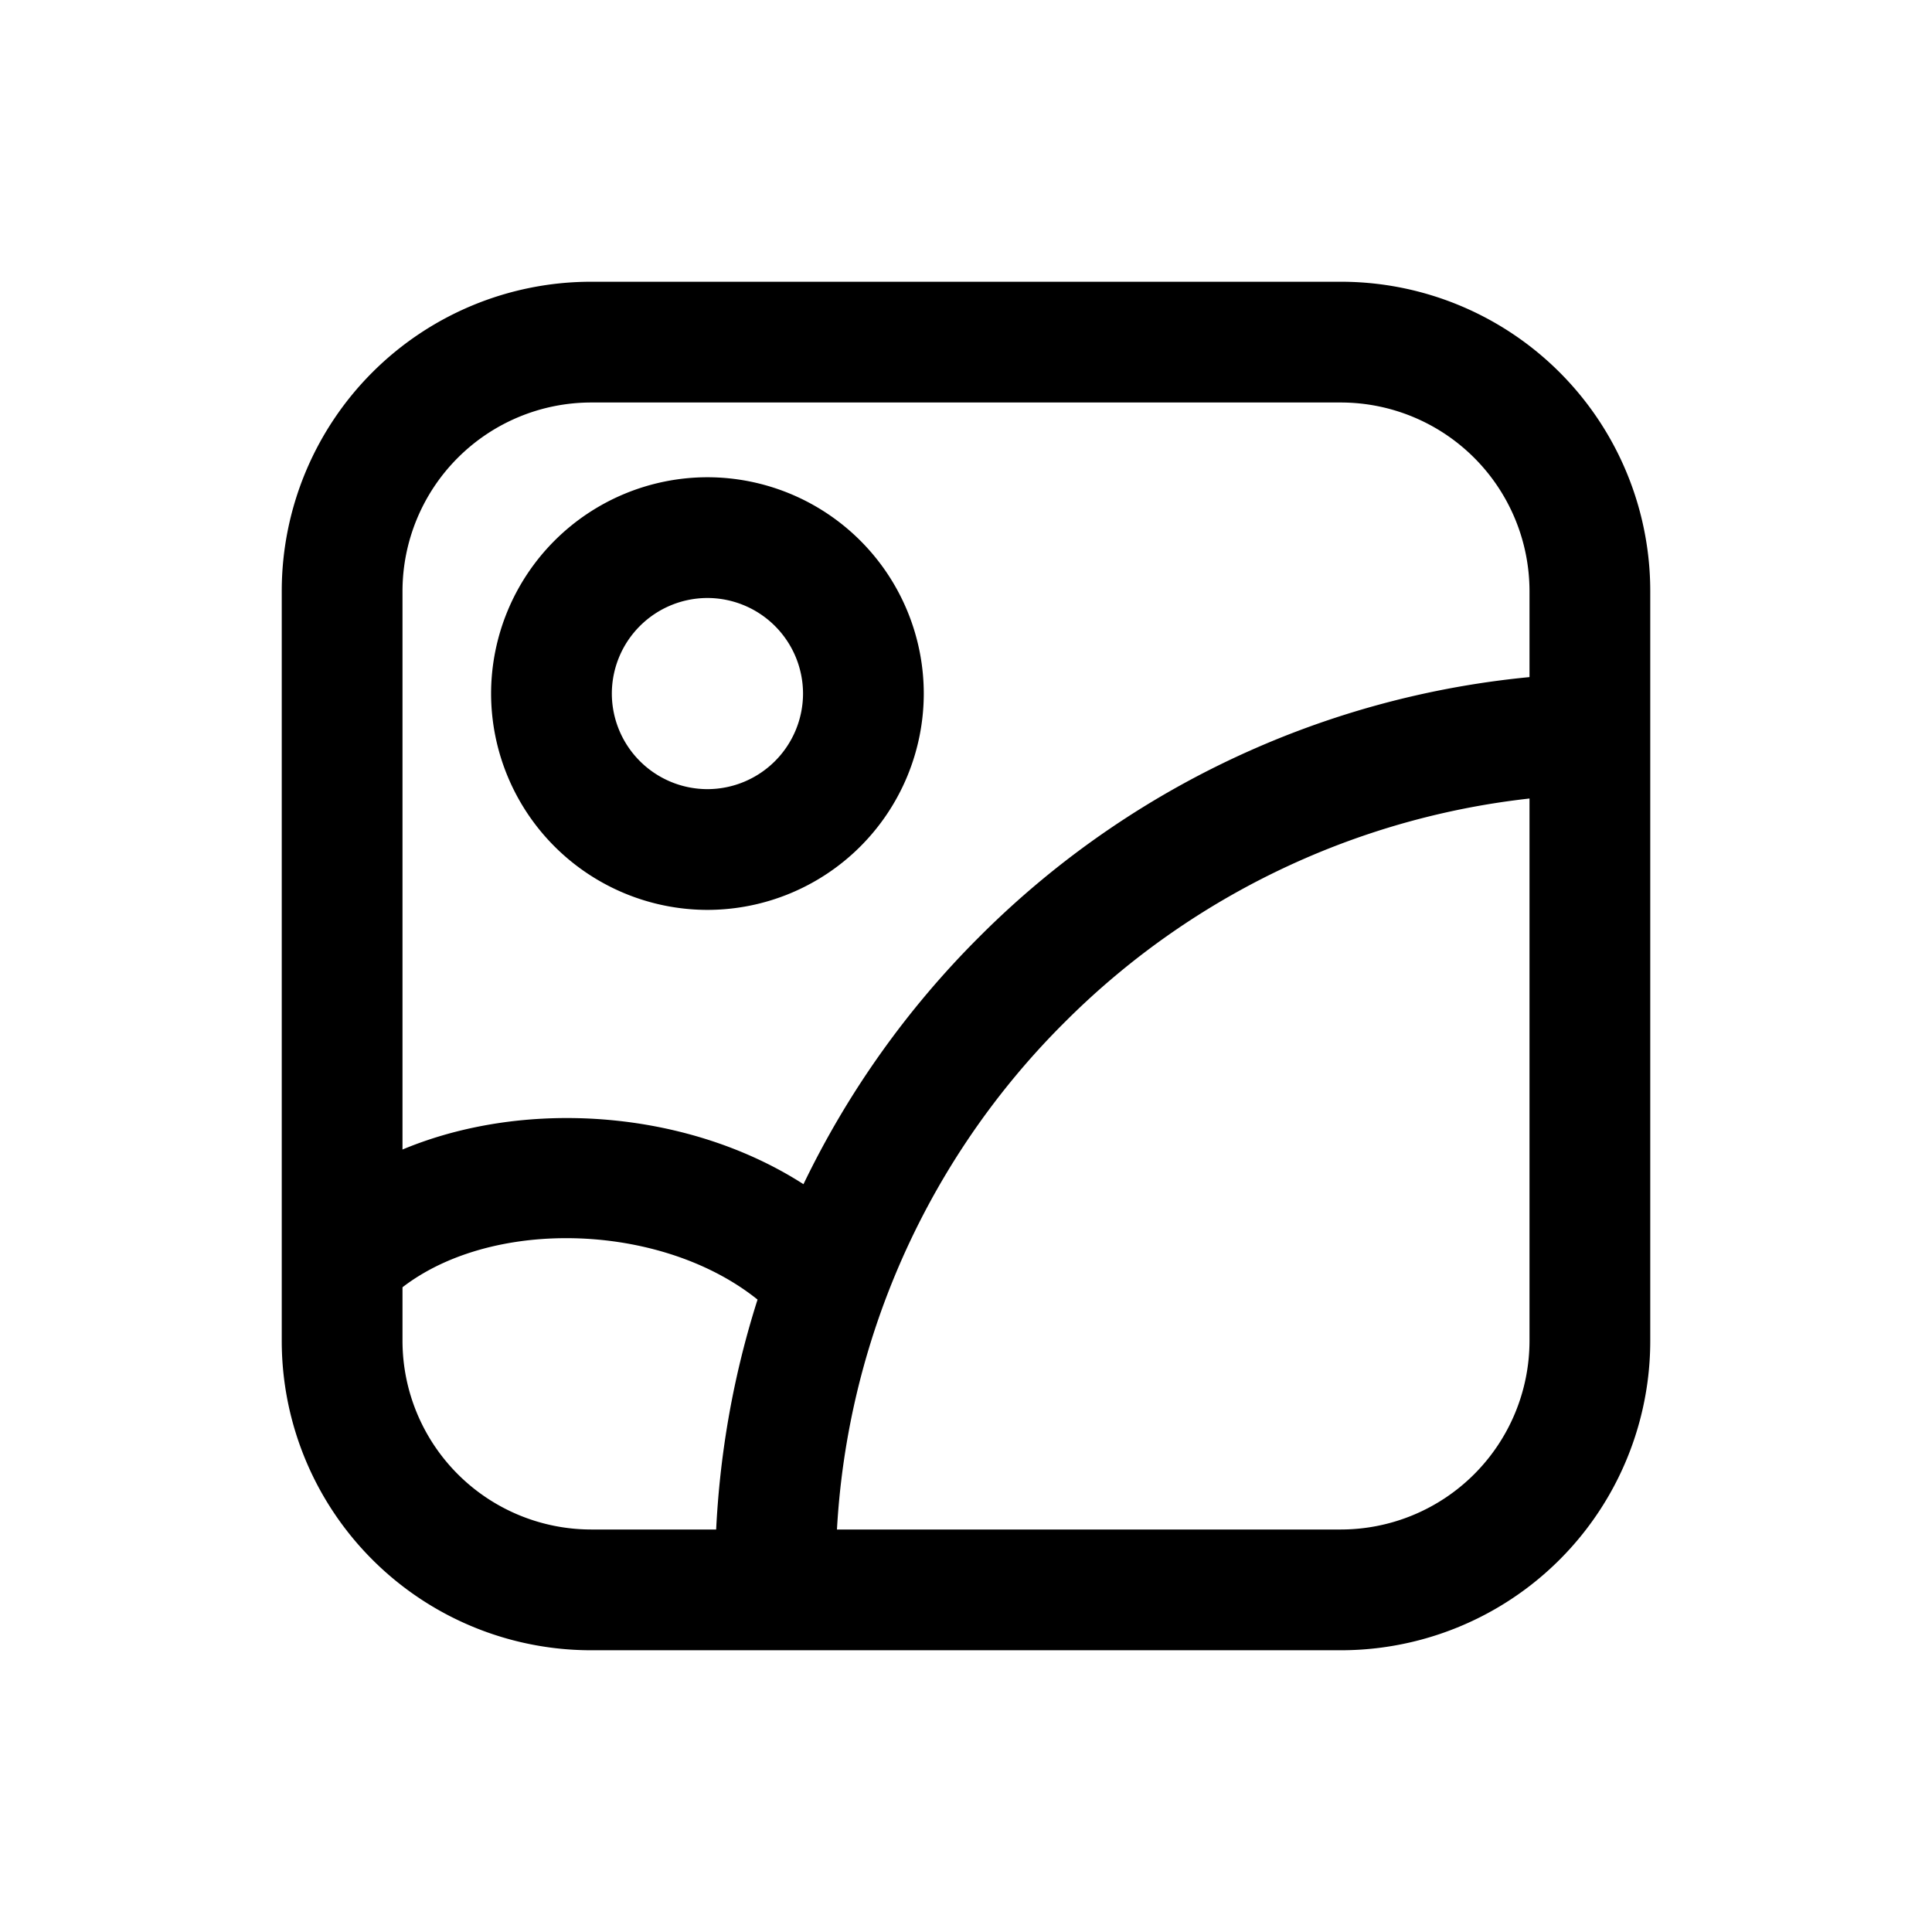
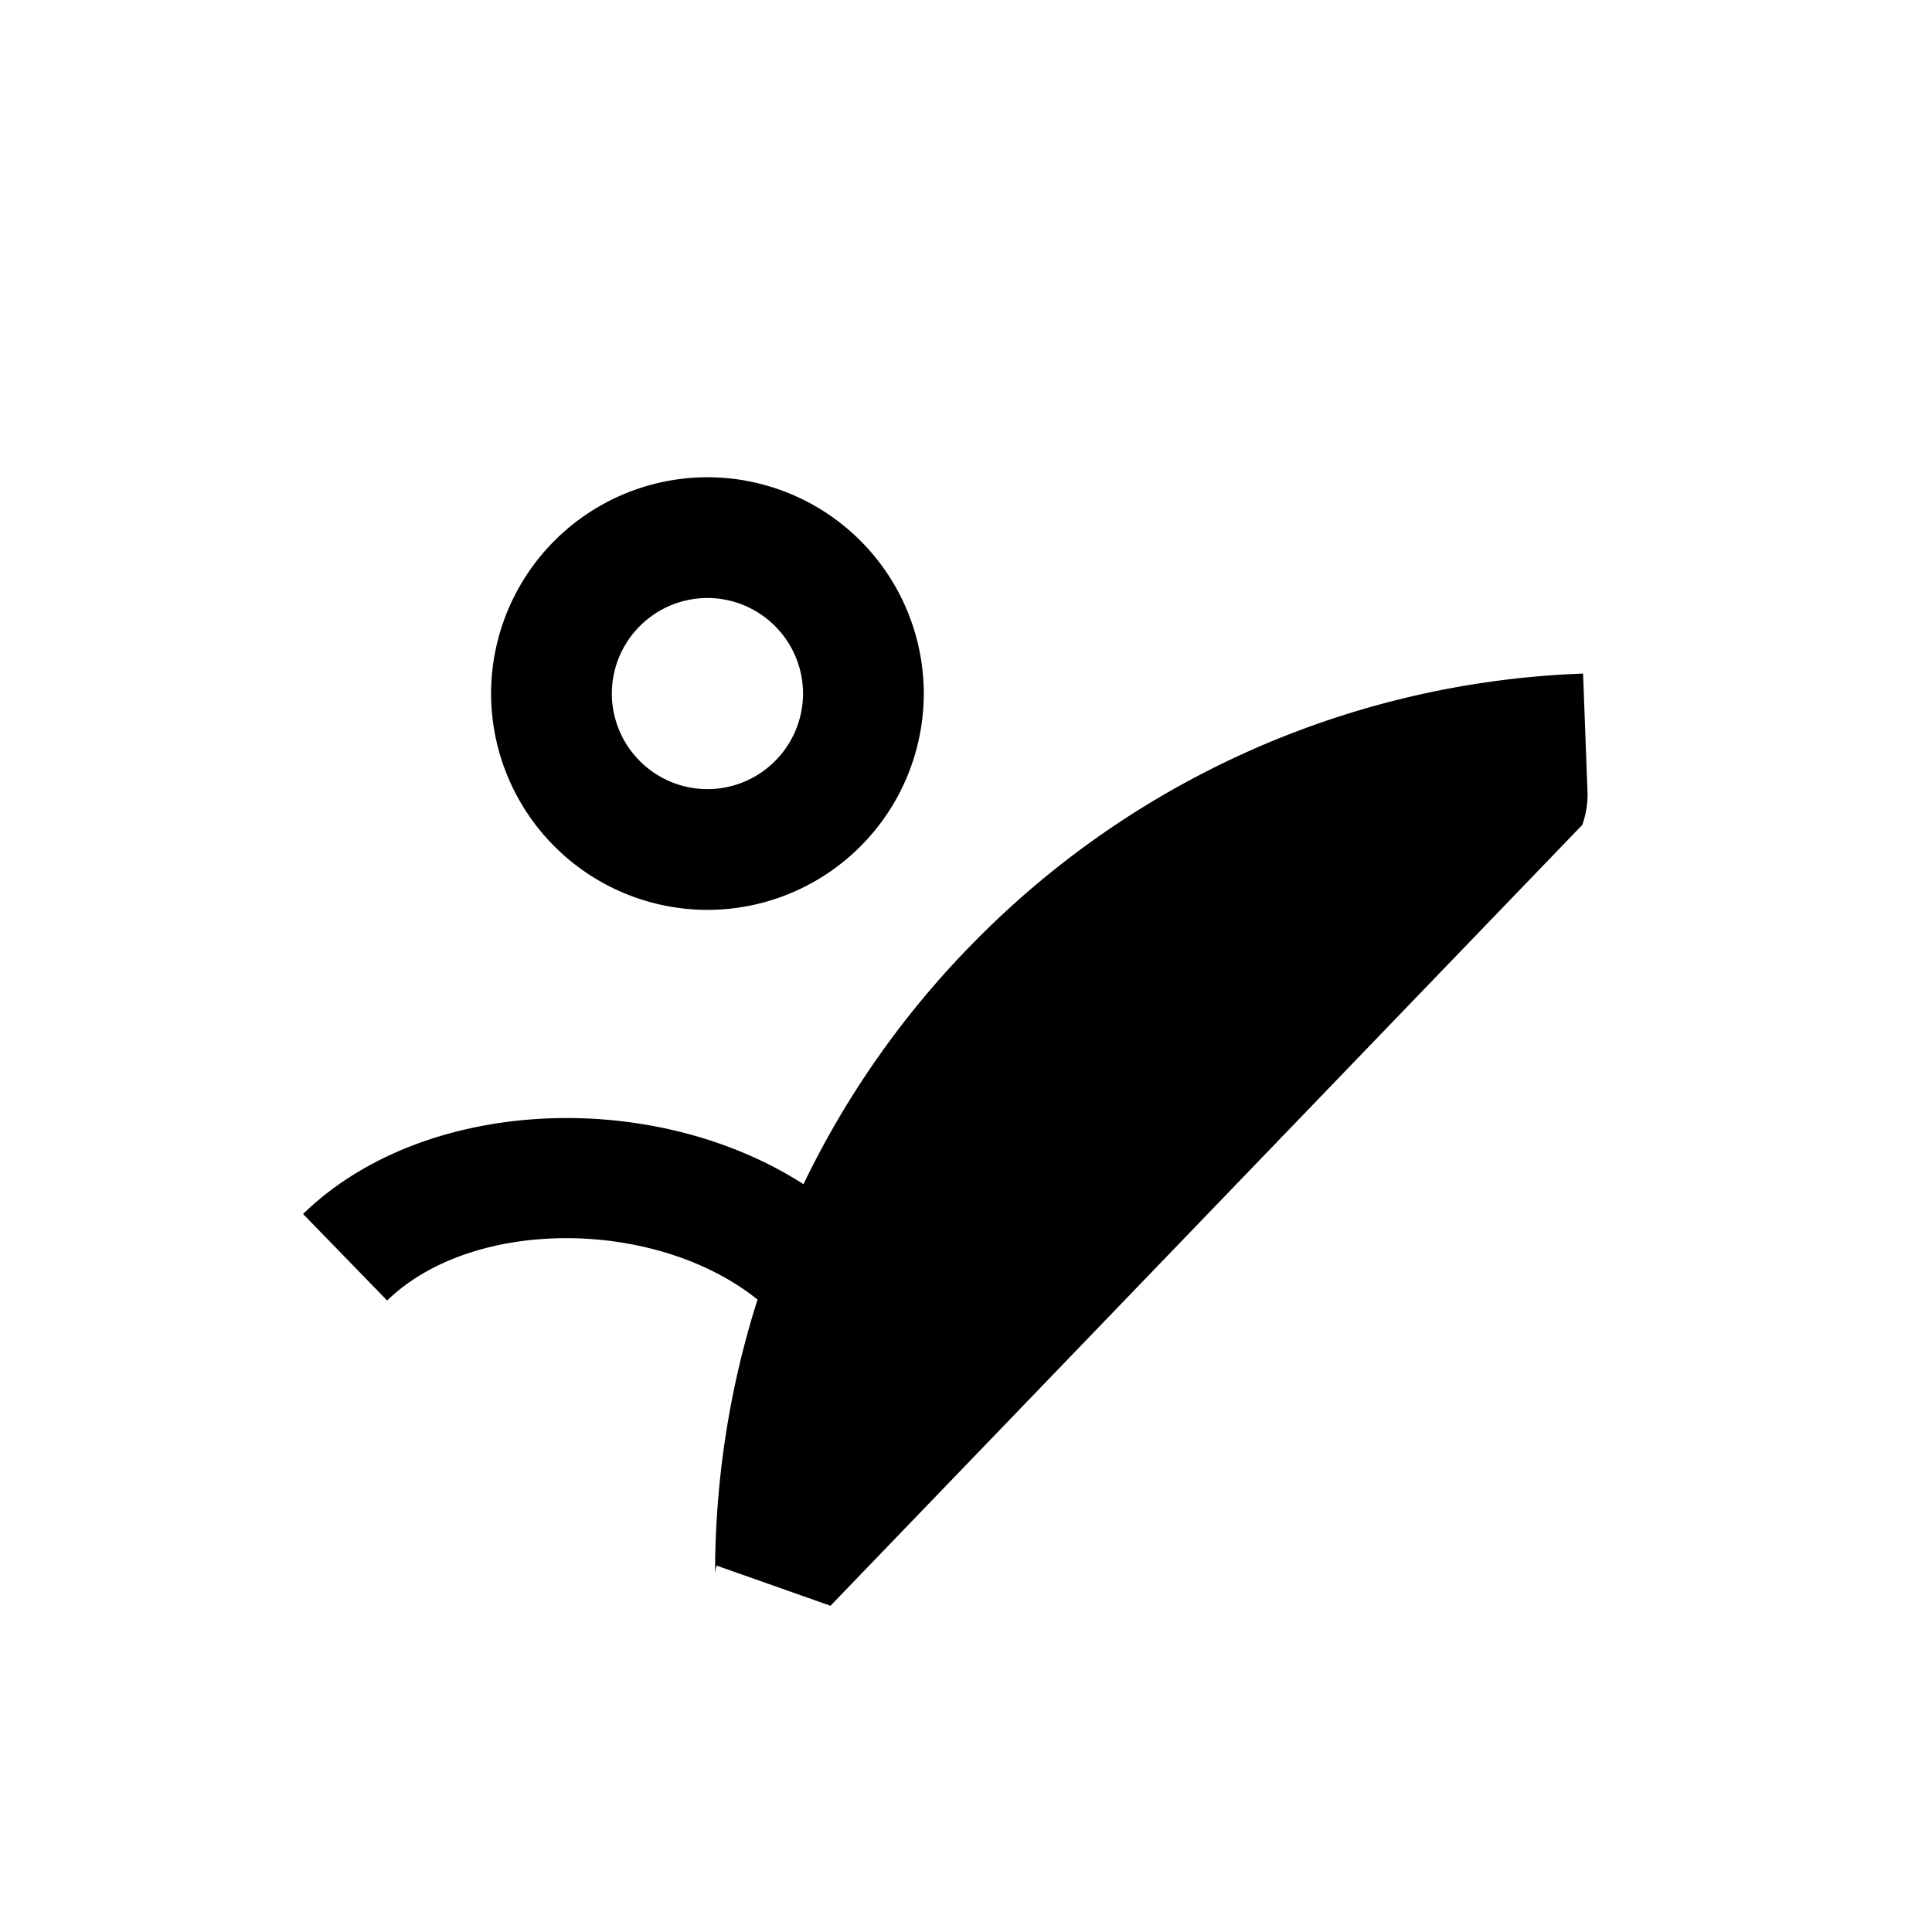
<svg xmlns="http://www.w3.org/2000/svg" t="1752491927838" class="icon" viewBox="0 0 1024 1024" version="1.1" p-id="4450" width="200" height="200">
-   <path d="M710.699 149.333H313.301A163.968 163.968 0 0 0 149.333 313.301v397.397A163.968 163.968 0 0 0 313.301 874.667h397.397A163.968 163.968 0 0 0 874.667 710.699V313.301A163.968 163.968 0 0 0 710.699 149.333z m0 64A100.075 100.075 0 0 1 810.667 313.301v397.397A100.075 100.075 0 0 1 710.699 810.667H313.301A100.075 100.075 0 0 1 213.333 710.699V313.301A100.075 100.075 0 0 1 313.301 213.333h397.397z" p-id="4451" />
-   <path d="M374.955 252.949a114.795 114.795 0 0 0-114.667 114.667 114.795 114.795 0 0 0 114.667 114.645 114.773 114.773 0 0 0 114.667-114.645 114.773 114.773 0 0 0-114.667-114.667m0 64a50.731 50.731 0 0 1 50.667 50.667 50.731 50.731 0 0 1-50.667 50.645 50.731 50.731 0 0 1-50.667-50.645 50.731 50.731 0 0 1 50.667-50.667M440.171 851.093l-60.331-21.291a15.211 15.211 0 0 0-0.853 5.035c0-50.325 7.68-99.456 22.528-146.027-53.611-43.029-150.613-43.947-196.309 0.491l-44.587-45.867c64.213-62.485 185.621-66.944 265.237-15.787a478.08 478.08 0 0 1 93.077-130.987 476.267 476.267 0 0 1 320.128-139.648l2.389 63.957a412.565 412.565 0 0 0-277.269 120.96 411.563 411.563 0 0 0-121.216 292.907c0 5.547-0.939 10.987-2.816 16.256" p-id="4452" />
+   <path d="M374.955 252.949a114.795 114.795 0 0 0-114.667 114.667 114.795 114.795 0 0 0 114.667 114.645 114.773 114.773 0 0 0 114.667-114.645 114.773 114.773 0 0 0-114.667-114.667m0 64a50.731 50.731 0 0 1 50.667 50.667 50.731 50.731 0 0 1-50.667 50.645 50.731 50.731 0 0 1-50.667-50.645 50.731 50.731 0 0 1 50.667-50.667M440.171 851.093l-60.331-21.291a15.211 15.211 0 0 0-0.853 5.035c0-50.325 7.68-99.456 22.528-146.027-53.611-43.029-150.613-43.947-196.309 0.491l-44.587-45.867c64.213-62.485 185.621-66.944 265.237-15.787a478.08 478.08 0 0 1 93.077-130.987 476.267 476.267 0 0 1 320.128-139.648l2.389 63.957c0 5.547-0.939 10.987-2.816 16.256" p-id="4452" />
</svg>